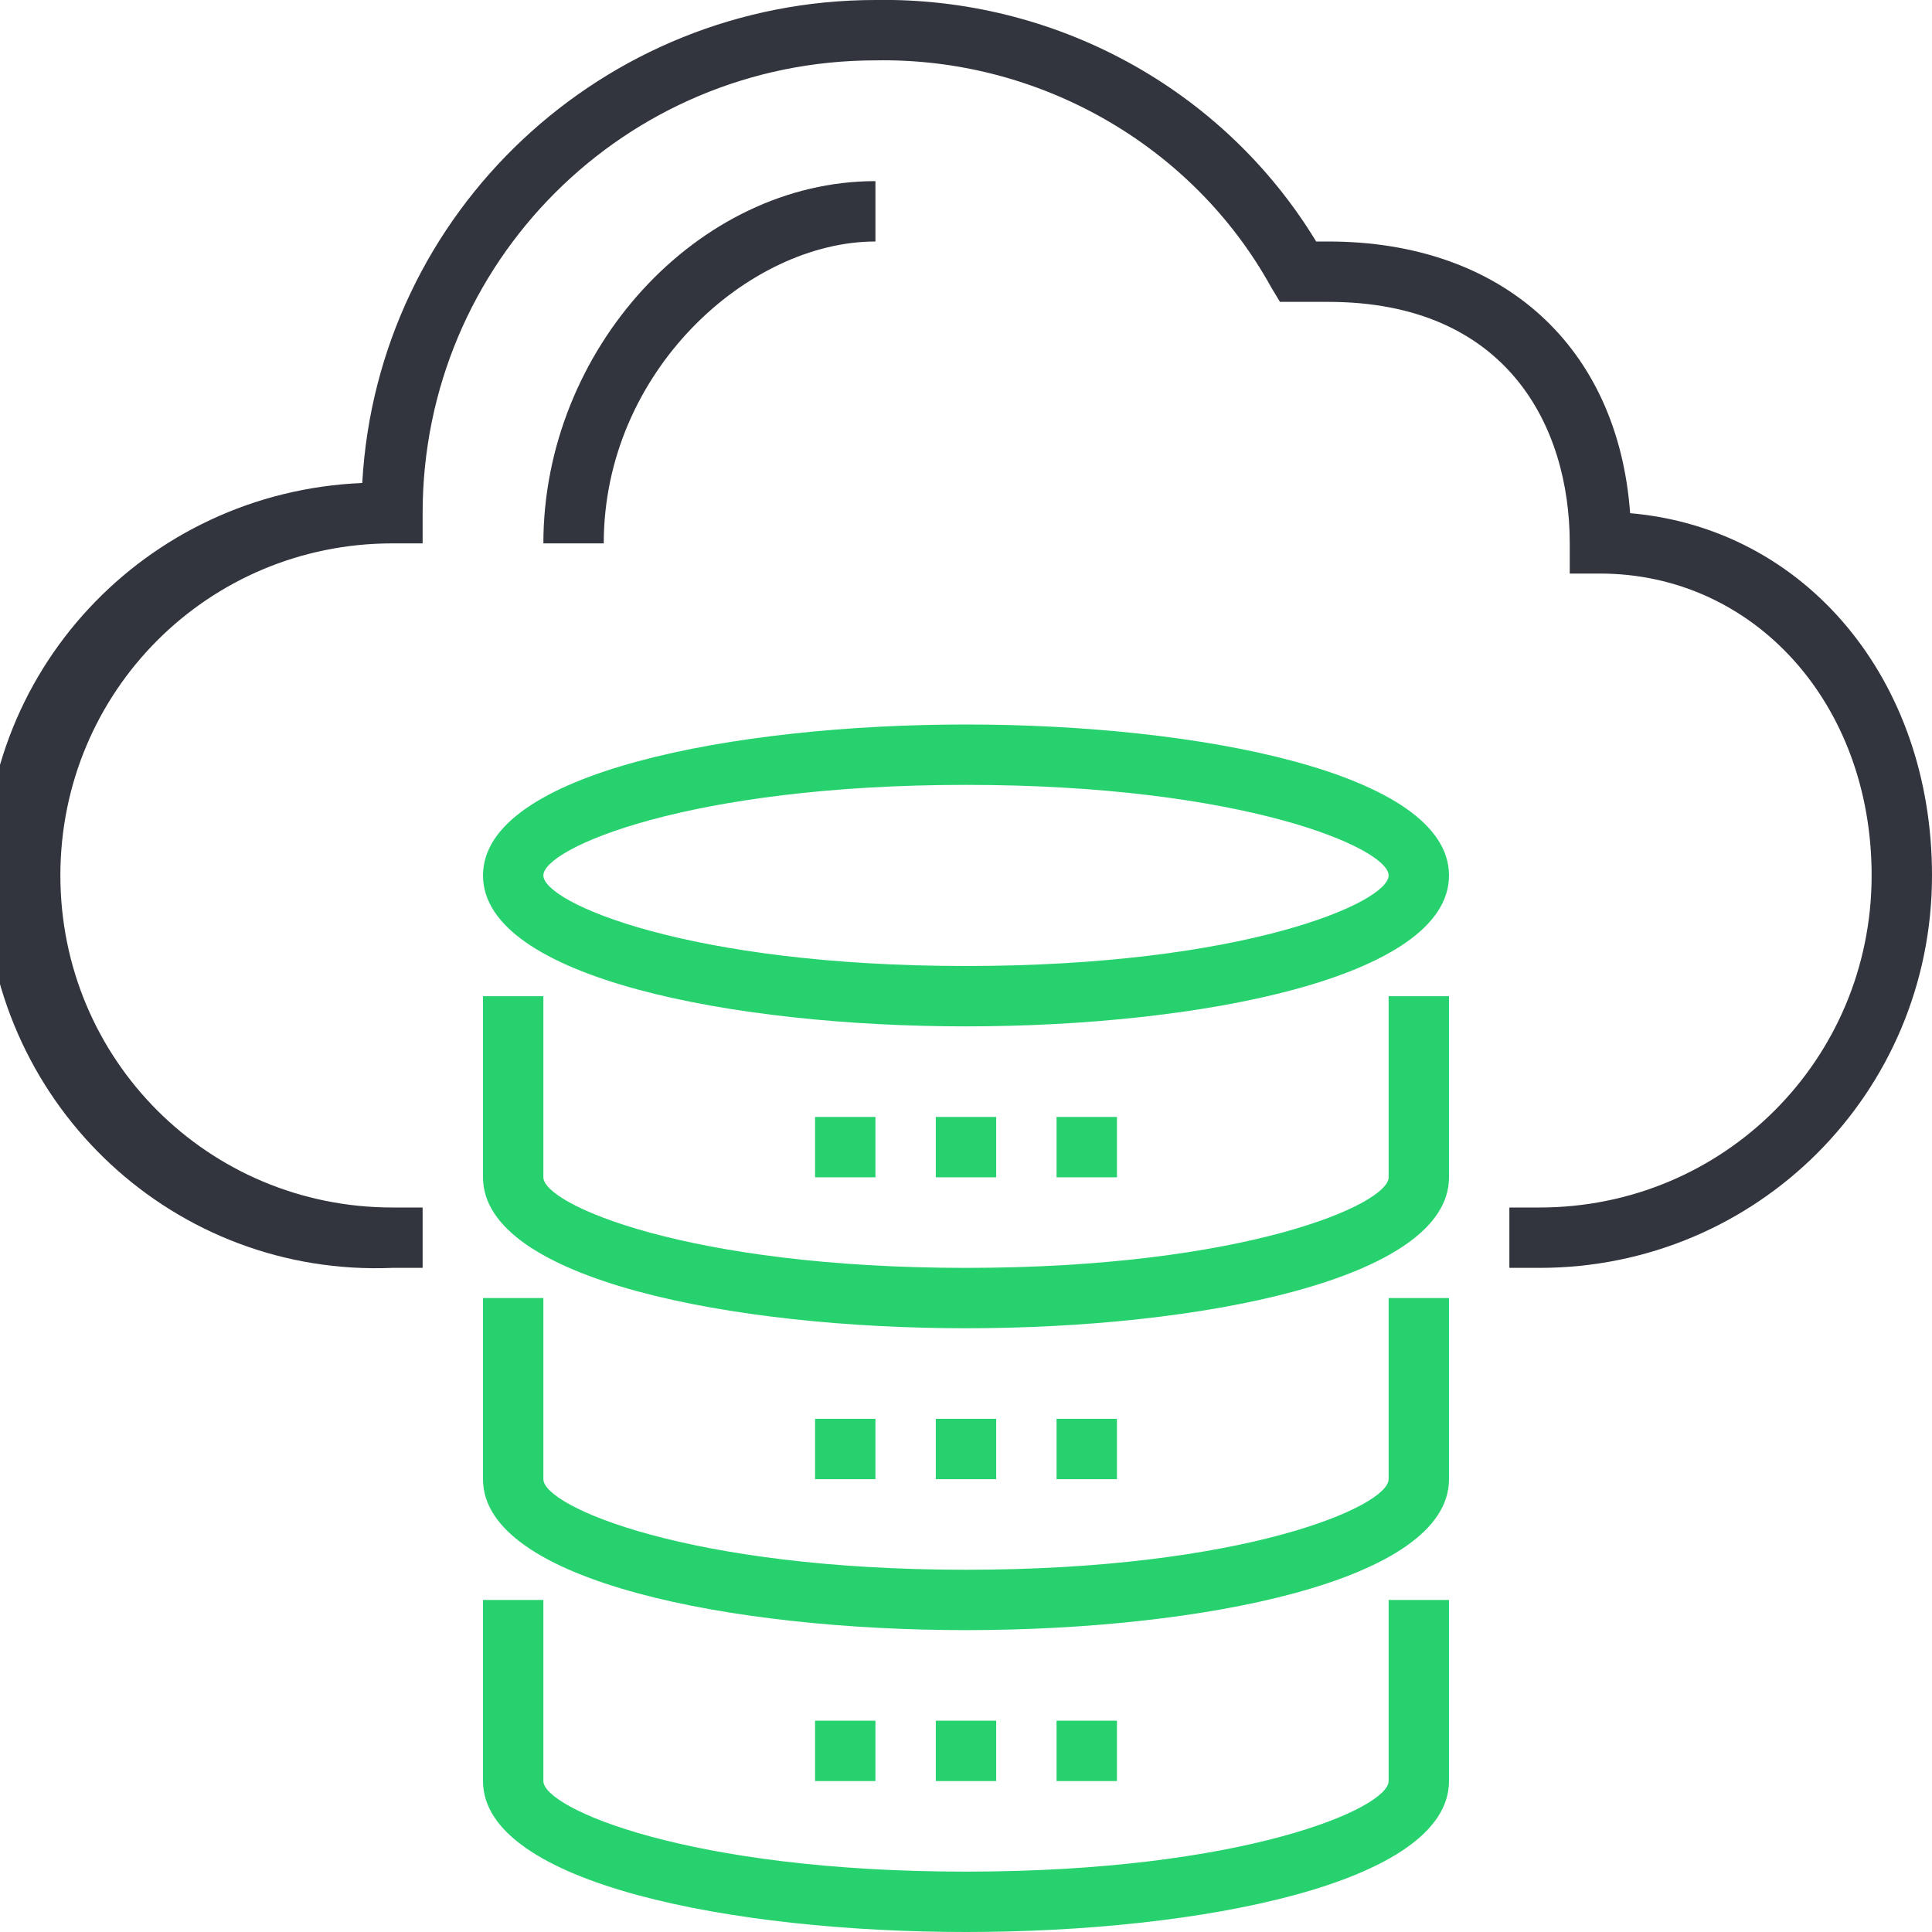
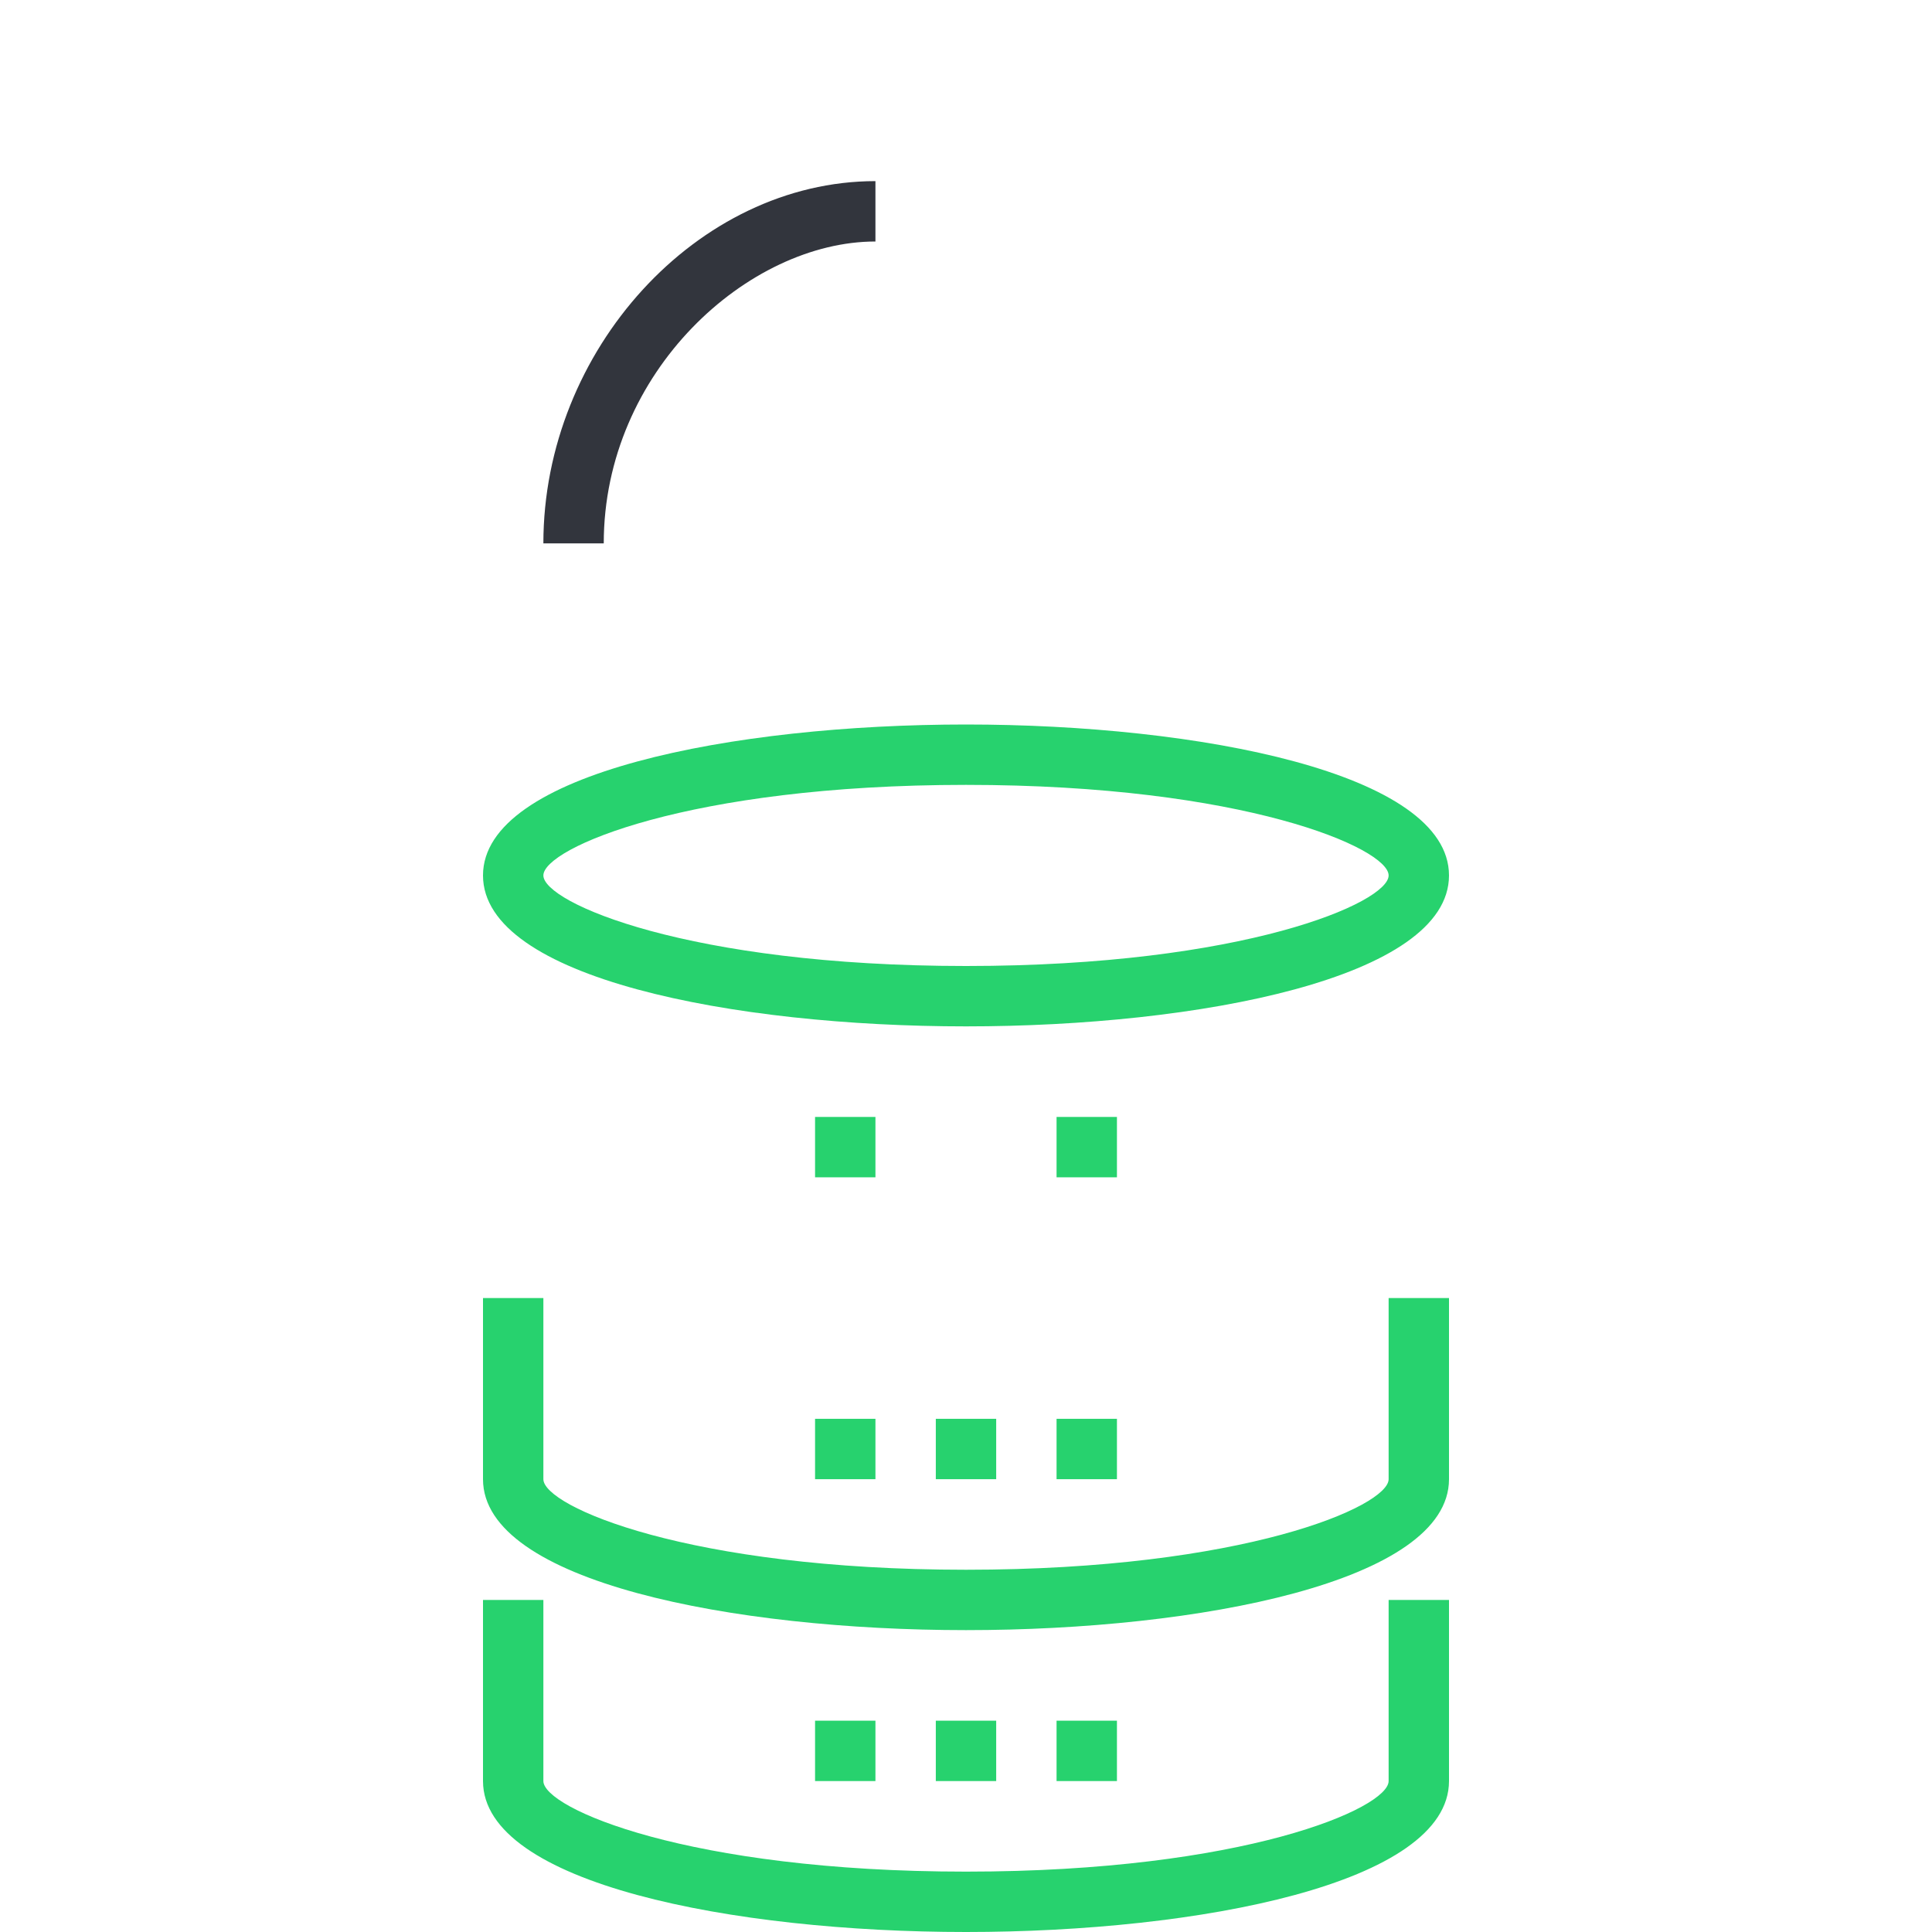
<svg xmlns="http://www.w3.org/2000/svg" version="1.1" id="Layer_1" x="0px" y="0px" viewBox="0 0 64 64" style="enable-background:new 0 0 64 64;" xml:space="preserve">
  <style type="text/css">
	.st0{fill:#27D26E;}
	.st1{fill:#32353D;}
</style>
  <title>cloud-storage</title>
  <g id="Layer_2">
    <g id="cloud-storage">
      <path class="st0" d="M32,34c-7.7,0-16-1.6-16-5s8.3-5,16-5s16,1.6,16,5S39.7,34,32,34z M32,26c-9.2,0-14,2.1-14,3s4.8,3,14,3    s14-2.1,14-3S41.2,26,32,26z" />
-       <path class="st1" d="M51,42h-1v-2h1c6.1,0,11-4.9,11-11c0-5.7-3.9-10-9-10h-1v-1c0-3.9-2.1-8-8-8h-1.6l-0.3-0.5    C39.5,4.8,34.4,1.9,29,2c-8.3,0-15,6.7-15,15v1h-1C6.9,18,2,22.9,2,29s4.9,11,11,11h1v2h-1C5.8,42.3-0.2,36.7-0.5,29.5    S4.8,16.3,12,16c0.5-9,8-16,17-16c5.9-0.1,11.5,2.9,14.6,8H44c5.8,0,9.6,3.5,10,9c5.8,0.5,10,5.5,10,12C64,36.2,58.2,42,51,42    L51,42z" />
      <path class="st1" d="M20,18h-2c0-6.4,5.1-12,11-12v2C24.8,8,20,12.3,20,18z" />
-       <path class="st0" d="M32,44c-7.7,0-16-1.6-16-5v-6h2v6c0,0.9,4.8,3,14,3s14-2.1,14-3v-6h2v6C48,42.4,39.7,44,32,44z" />
      <path class="st0" d="M32,54c-7.7,0-16-1.6-16-5v-6h2v6c0,0.9,4.8,3,14,3s14-2.1,14-3v-6h2v6C48,52.4,39.7,54,32,54z" />
      <path class="st0" d="M32,64c-7.7,0-16-1.6-16-5v-6h2v6c0,0.9,4.8,3,14,3s14-2.1,14-3v-6h2v6C48,62.4,39.7,64,32,64z" />
-       <rect x="31" y="37" class="st0" width="2" height="2" />
      <rect x="27" y="37" class="st0" width="2" height="2" />
      <rect x="35" y="37" class="st0" width="2" height="2" />
      <rect x="31" y="47" class="st0" width="2" height="2" />
      <rect x="27" y="47" class="st0" width="2" height="2" />
      <rect x="35" y="47" class="st0" width="2" height="2" />
      <rect x="31" y="57" class="st0" width="2" height="2" />
      <rect x="27" y="57" class="st0" width="2" height="2" />
      <rect x="35" y="57" class="st0" width="2" height="2" />
    </g>
  </g>
</svg>